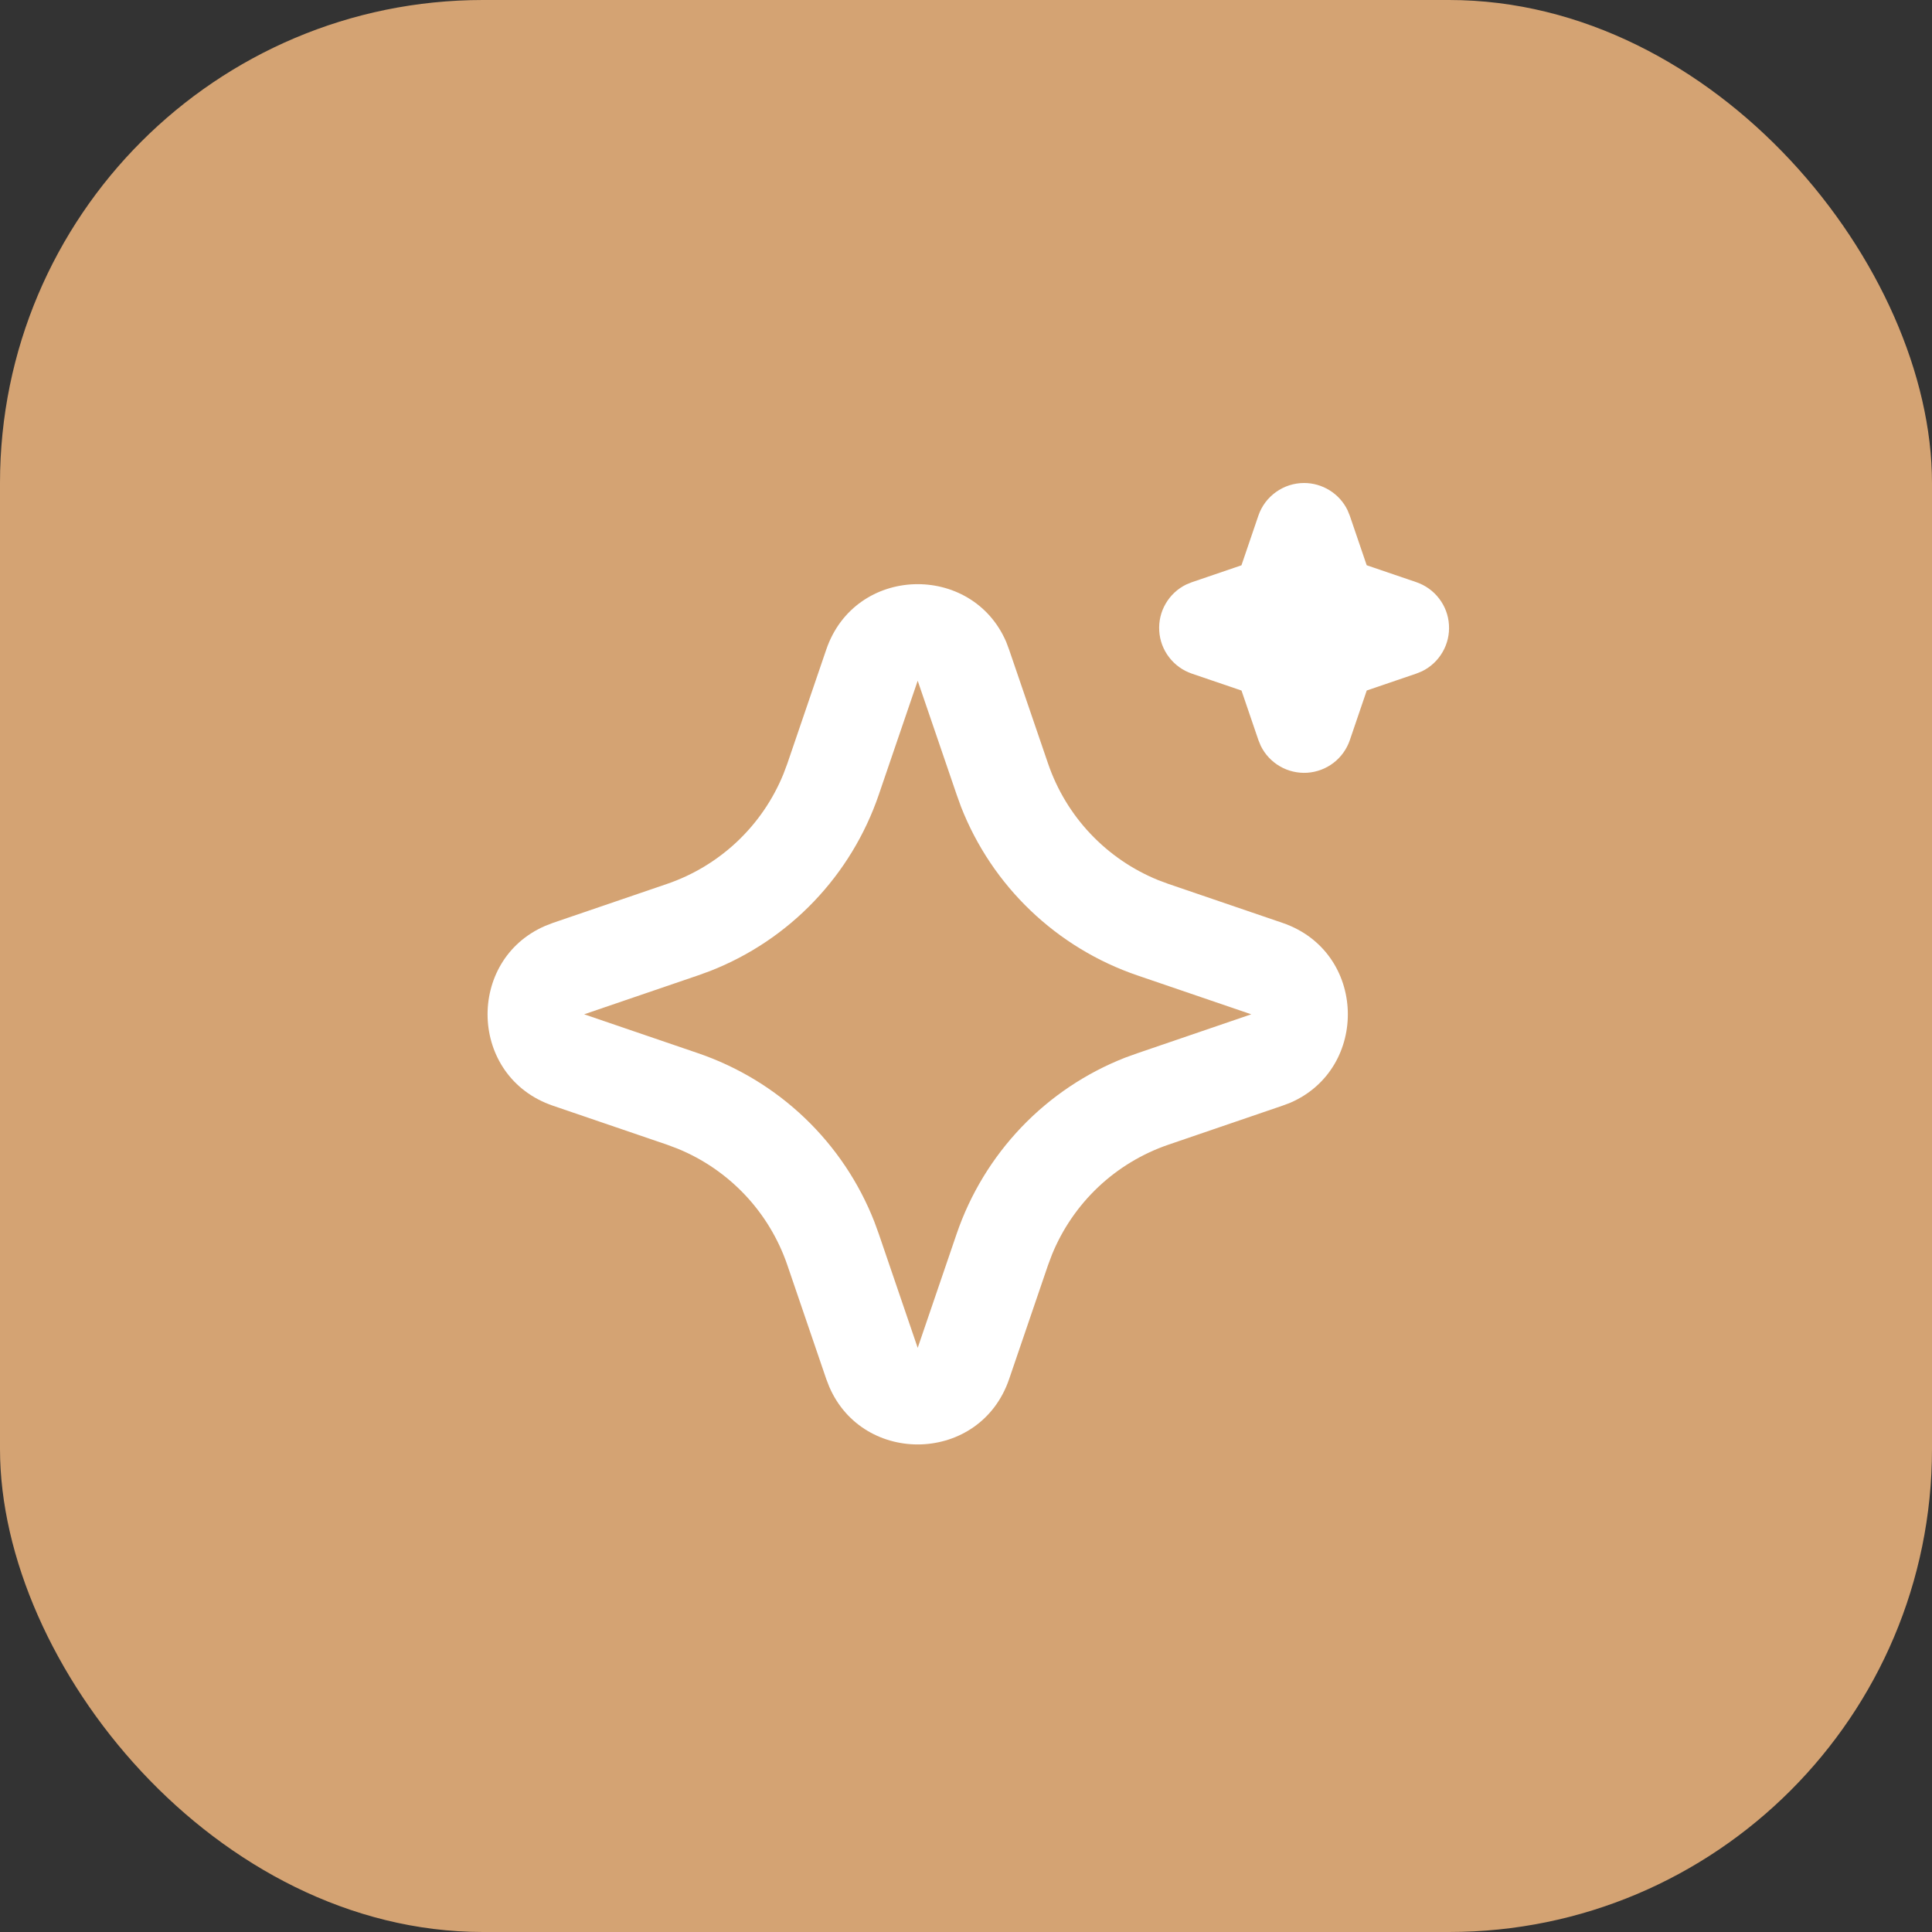
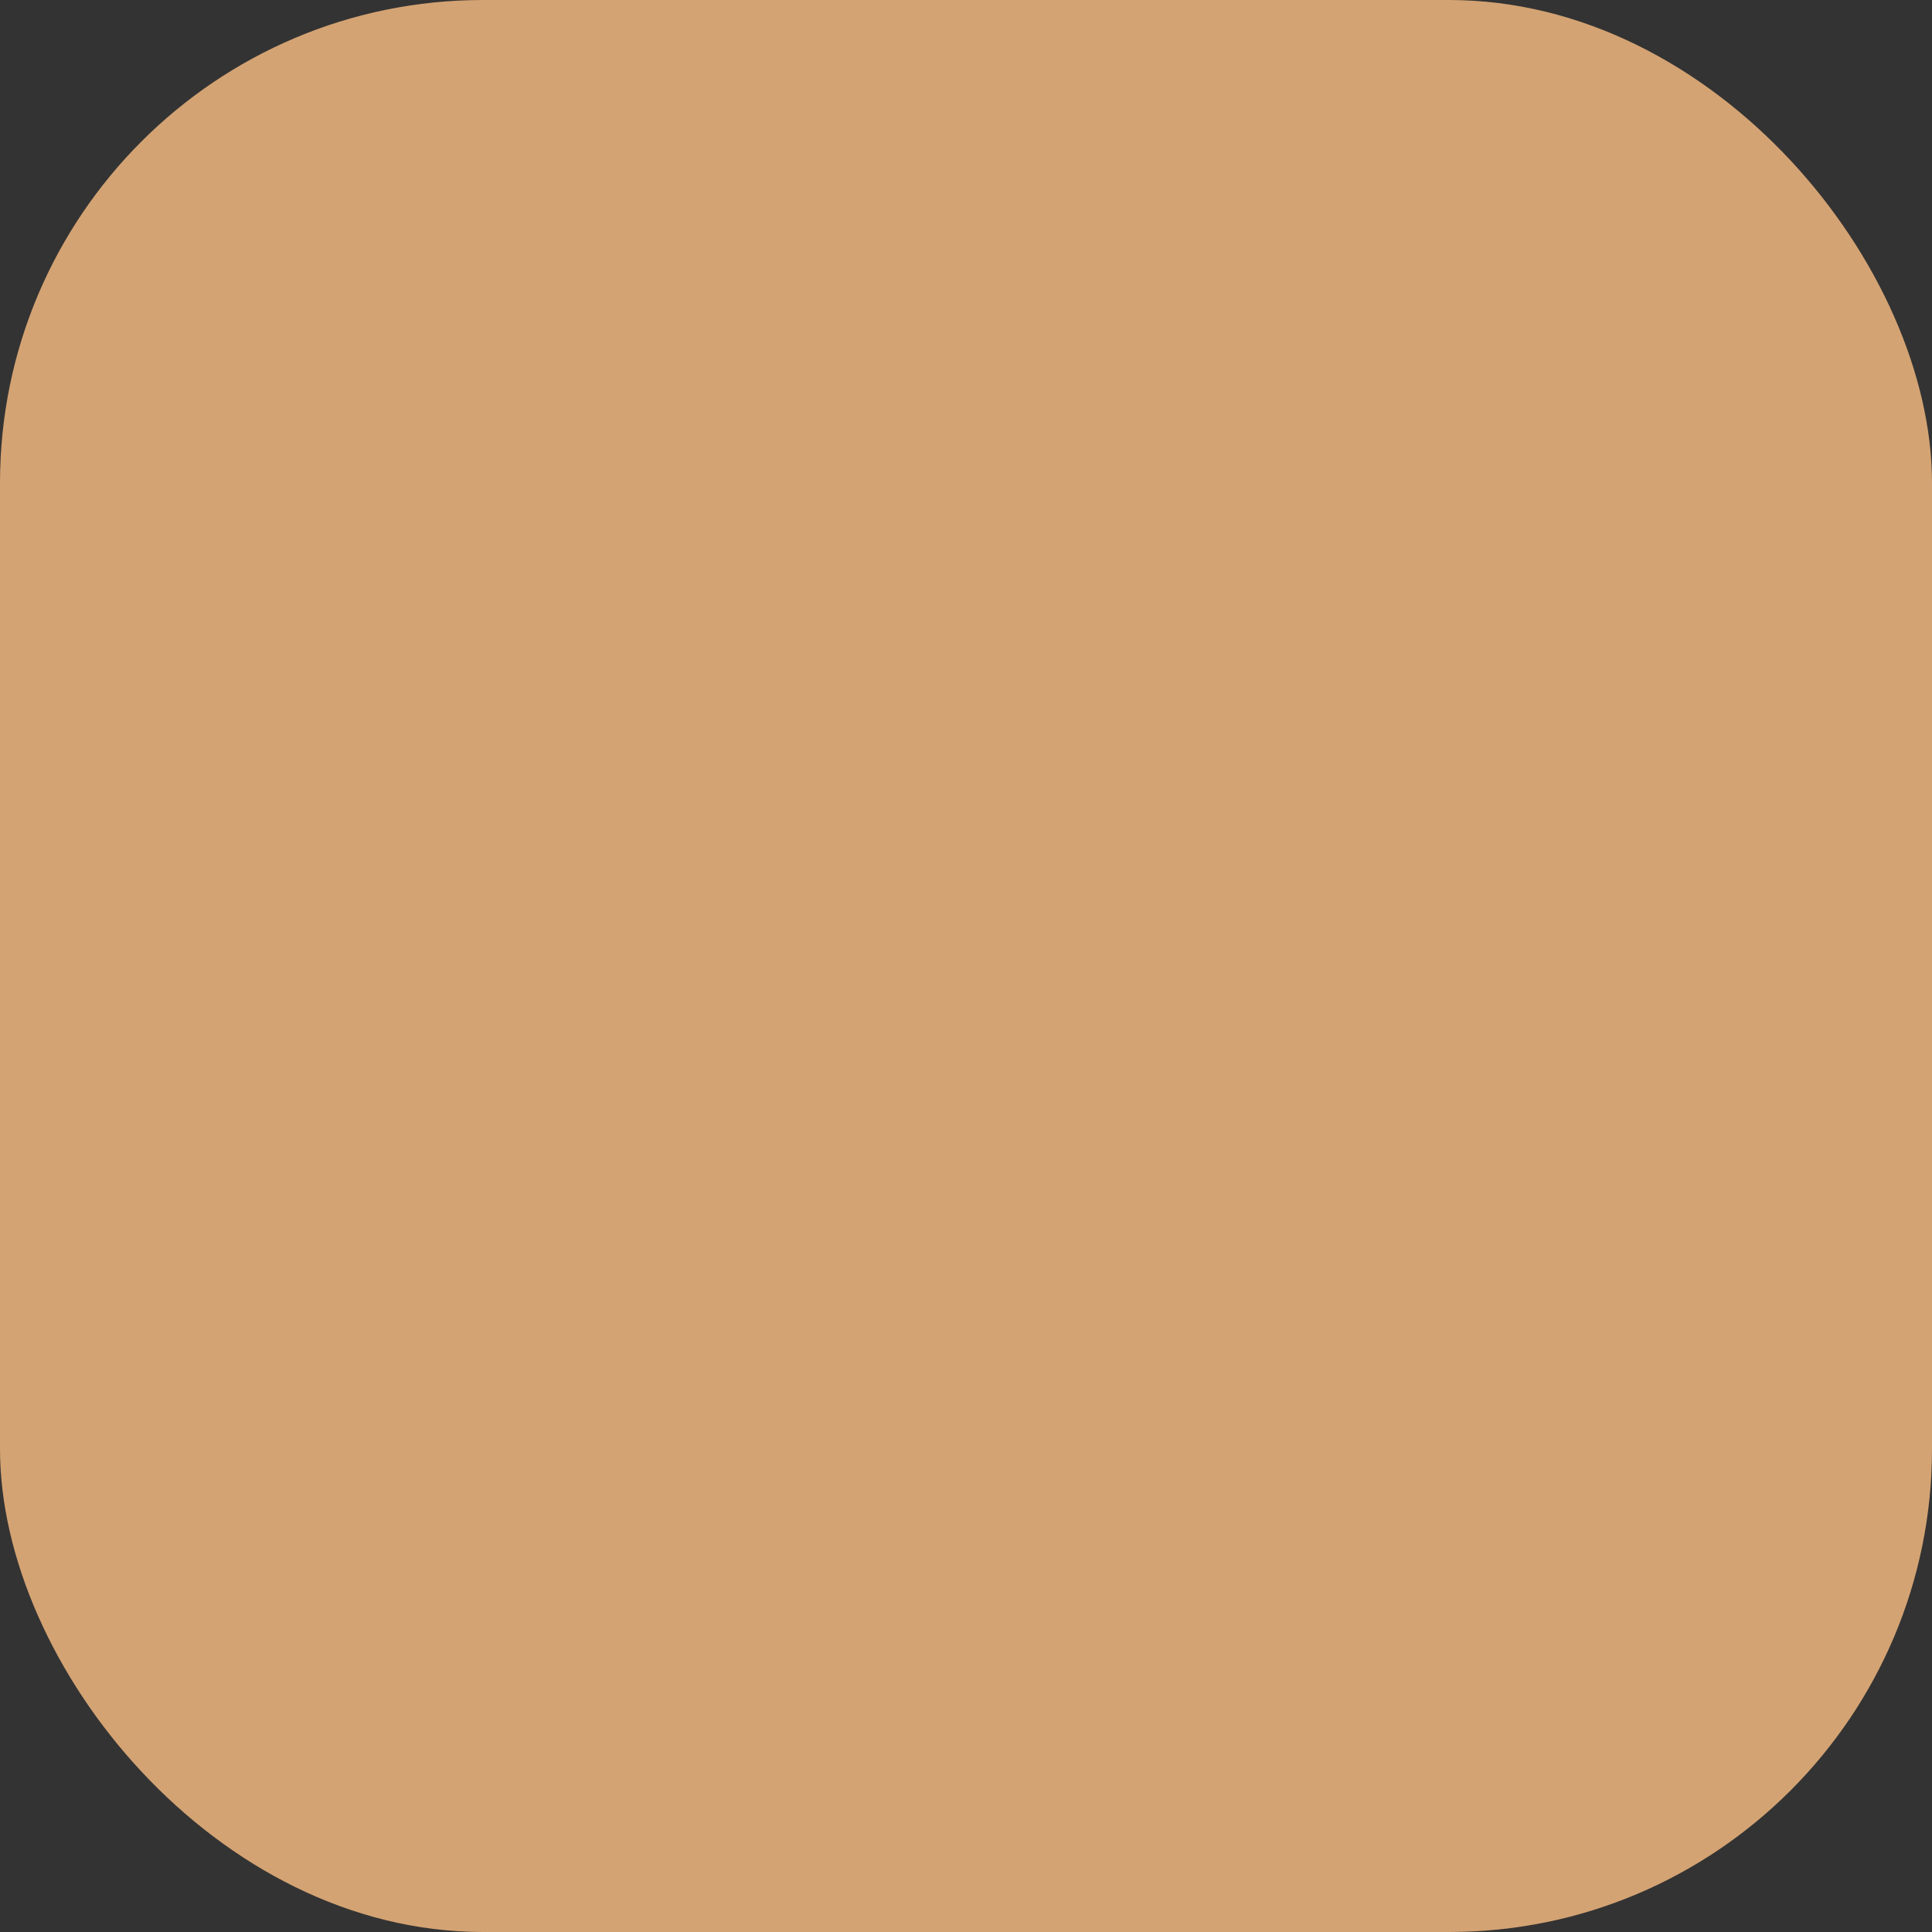
<svg xmlns="http://www.w3.org/2000/svg" width="40" height="40" viewBox="0 0 40 40" fill="none">
  <rect x="0" y="0" width="40" height="40" fill="#333333" stroke="none" />
  <rect width="40" height="40" rx="10" fill="#D4A373" />
-   <path d="M17.107 13.448C17.705 11.698 20.123 11.645 20.832 13.289L20.892 13.449L21.699 15.809C21.884 16.35 22.183 16.846 22.575 17.261C22.968 17.677 23.445 18.004 23.975 18.22L24.192 18.301L26.552 19.107C28.302 19.705 28.355 22.123 26.712 22.832L26.552 22.892L24.192 23.699C23.651 23.884 23.155 24.183 22.739 24.575C22.323 24.968 21.996 25.445 21.78 25.975L21.699 26.191L20.893 28.552C20.295 30.302 17.877 30.355 17.169 28.712L17.107 28.552L16.301 26.192C16.116 25.651 15.817 25.155 15.425 24.739C15.032 24.323 14.555 23.996 14.025 23.78L13.809 23.699L11.449 22.893C9.698 22.295 9.645 19.877 11.289 19.169L11.449 19.107L13.809 18.301C14.35 18.116 14.845 17.817 15.261 17.425C15.677 17.032 16.004 16.555 16.22 16.025L16.301 15.809L17.107 13.448ZM19 14.094L18.194 16.454C17.912 17.279 17.454 18.033 16.852 18.663C16.249 19.294 15.516 19.785 14.704 20.103L14.454 20.194L12.094 21L14.454 21.806C15.279 22.088 16.033 22.546 16.663 23.148C17.294 23.751 17.785 24.484 18.103 25.296L18.194 25.546L19 27.906L19.806 25.546C20.088 24.721 20.546 23.967 21.148 23.337C21.751 22.706 22.484 22.215 23.296 21.897L23.546 21.807L25.906 21L23.546 20.194C22.721 19.912 21.967 19.454 21.337 18.852C20.706 18.249 20.215 17.516 19.897 16.704L19.807 16.454L19 14.094ZM27 10C27.187 10 27.37 10.053 27.529 10.152C27.688 10.251 27.816 10.392 27.898 10.56L27.946 10.677L28.296 11.703L29.323 12.053C29.511 12.117 29.675 12.235 29.795 12.392C29.916 12.549 29.987 12.738 29.999 12.936C30.012 13.134 29.966 13.331 29.866 13.502C29.767 13.673 29.619 13.811 29.441 13.898L29.323 13.946L28.297 14.296L27.947 15.323C27.883 15.51 27.765 15.675 27.608 15.795C27.451 15.915 27.261 15.986 27.064 15.999C26.866 16.011 26.669 15.965 26.498 15.865C26.327 15.766 26.189 15.618 26.102 15.44L26.054 15.323L25.704 14.297L24.677 13.947C24.489 13.883 24.325 13.765 24.205 13.608C24.084 13.451 24.013 13.262 24.001 13.064C23.988 12.866 24.034 12.669 24.134 12.498C24.233 12.327 24.381 12.189 24.559 12.102L24.677 12.054L25.703 11.704L26.053 10.677C26.12 10.479 26.248 10.308 26.418 10.187C26.588 10.065 26.791 10 27 10Z" fill="white" />
</svg>